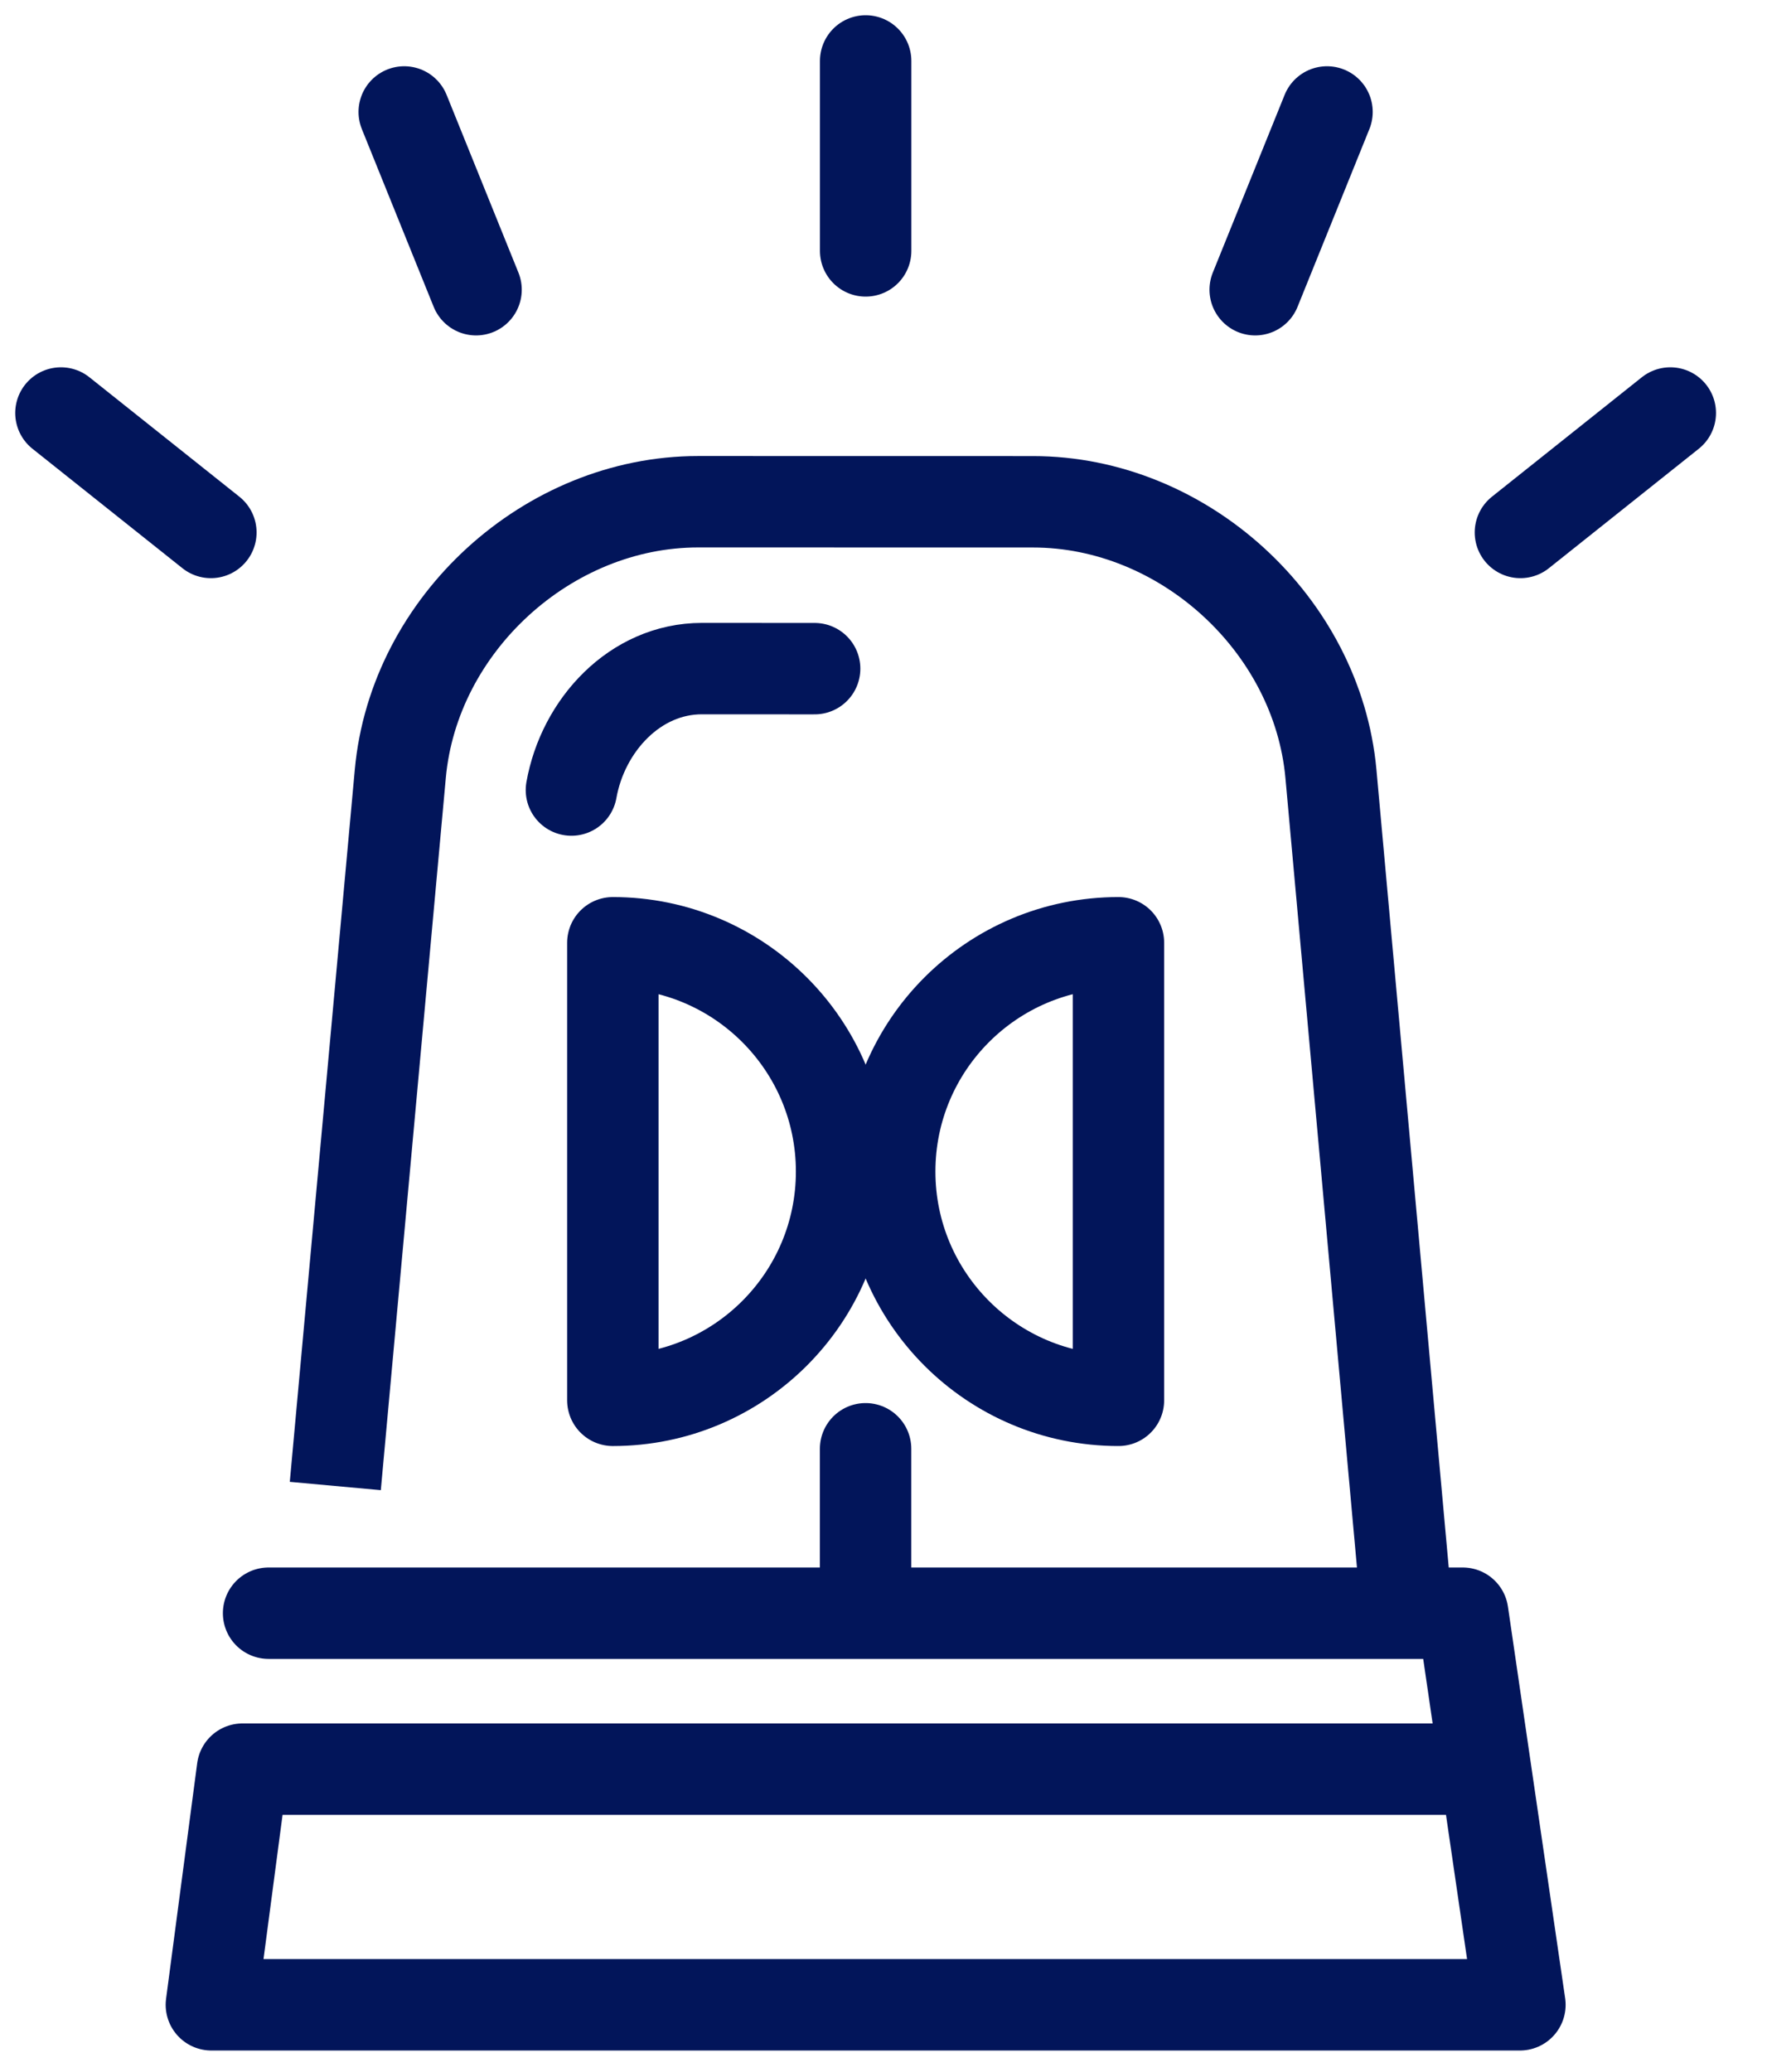
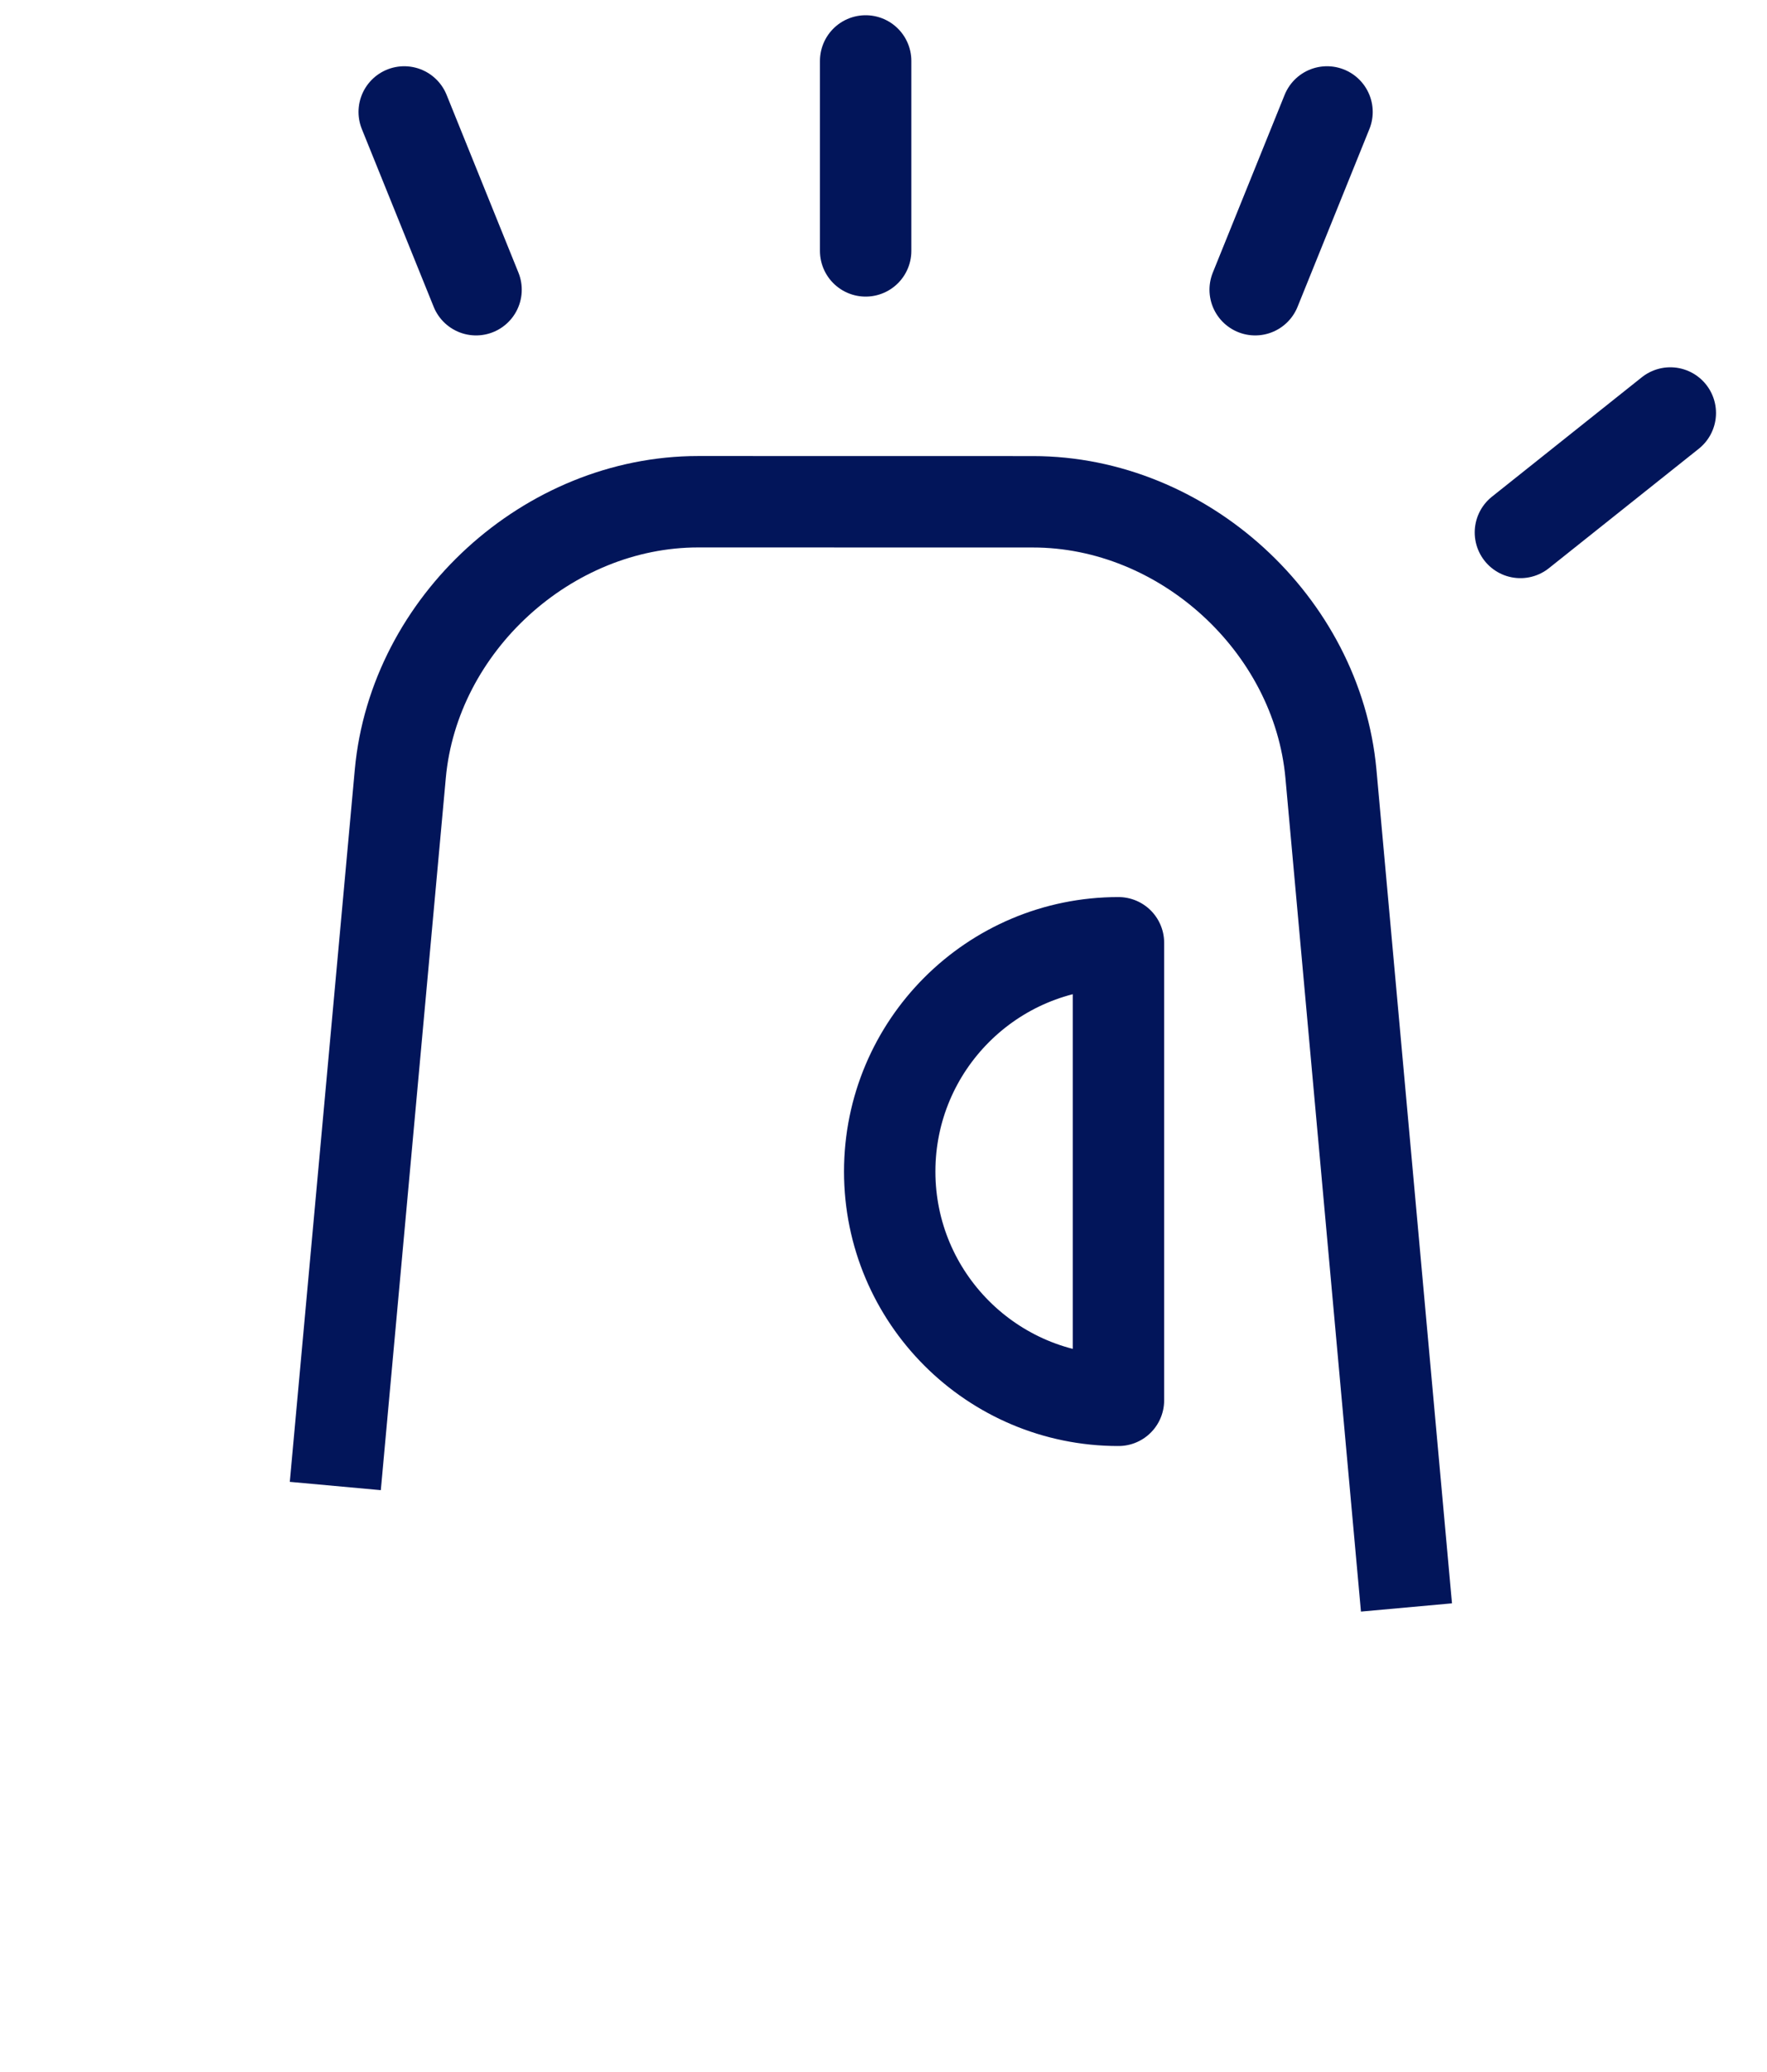
<svg xmlns="http://www.w3.org/2000/svg" width="29" height="34" viewBox="0 0 29 34" fill="none">
  <path d="M14.207 4.117V1" stroke="#02155A" stroke-width="1.5" stroke-miterlimit="10" stroke-linecap="round" stroke-linejoin="round" />
  <path d="M20.6 4.754L21.779 1.837" stroke="#02155A" stroke-width="1.5" stroke-miterlimit="10" stroke-linecap="round" stroke-linejoin="round" />
  <path d="M7.813 4.754L6.634 1.837" stroke="#02155A" stroke-width="1.5" stroke-miterlimit="10" stroke-linecap="round" stroke-linejoin="round" />
  <path d="M24.953 8.737L27.413 6.777" stroke="#02155A" stroke-width="1.5" stroke-miterlimit="10" stroke-linecap="round" stroke-linejoin="round" />
-   <path d="M3.461 8.737L1 6.777" stroke="#02155A" stroke-width="1.5" stroke-miterlimit="10" stroke-linecap="round" stroke-linejoin="round" />
  <path d="M5.503 24.384L6.57 12.695C6.794 10.241 8.993 8.233 11.458 8.233L16.954 8.234C19.419 8.234 21.618 10.241 21.843 12.695L23.083 26.377" stroke="#02155A" stroke-width="1.5" stroke-miterlimit="10" stroke-linejoin="round" />
-   <path d="M9.378 12.964C9.567 11.901 10.422 10.971 11.52 10.971L13.37 10.972" stroke="#02155A" stroke-width="1.5" stroke-miterlimit="10" stroke-linecap="round" stroke-linejoin="round" />
  <path d="M14.602 19.224C14.602 21.297 16.282 22.978 18.356 22.978V15.47C16.282 15.47 14.602 17.151 14.602 19.224Z" stroke="#02155A" stroke-width="1.5" stroke-miterlimit="10" stroke-linejoin="round" />
-   <path d="M13.812 19.224C13.812 21.297 12.13 22.978 10.058 22.978V15.47C12.13 15.47 13.812 17.151 13.812 19.224Z" stroke="#02155A" stroke-width="1.5" stroke-miterlimit="10" stroke-linejoin="round" />
-   <path d="M14.206 23.773V26.395" stroke="#02155A" stroke-width="1.5" stroke-miterlimit="10" stroke-linecap="round" stroke-linejoin="round" />
-   <path d="M4.408 26.471H24.006L24.945 32.897H3.469L3.98 29.03H24.119" stroke="#02155A" stroke-width="1.5" stroke-miterlimit="10" stroke-linecap="round" stroke-linejoin="round" />
</svg>